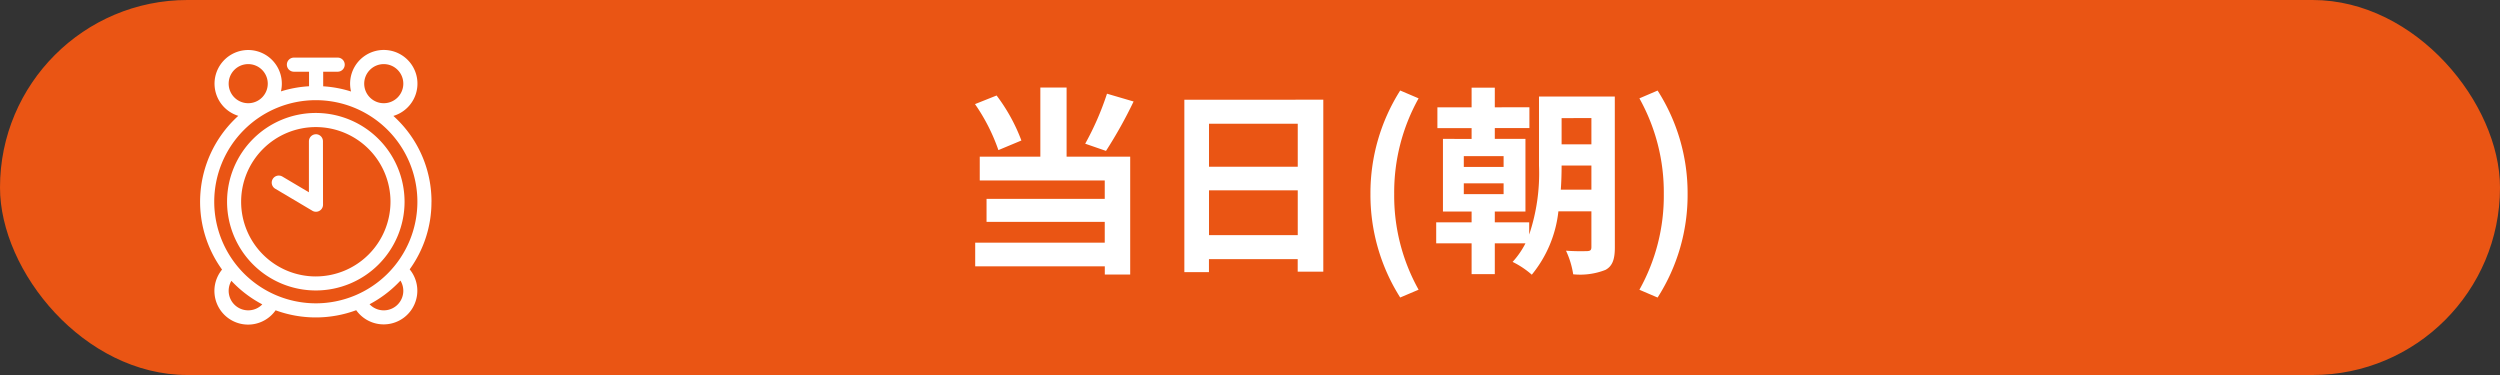
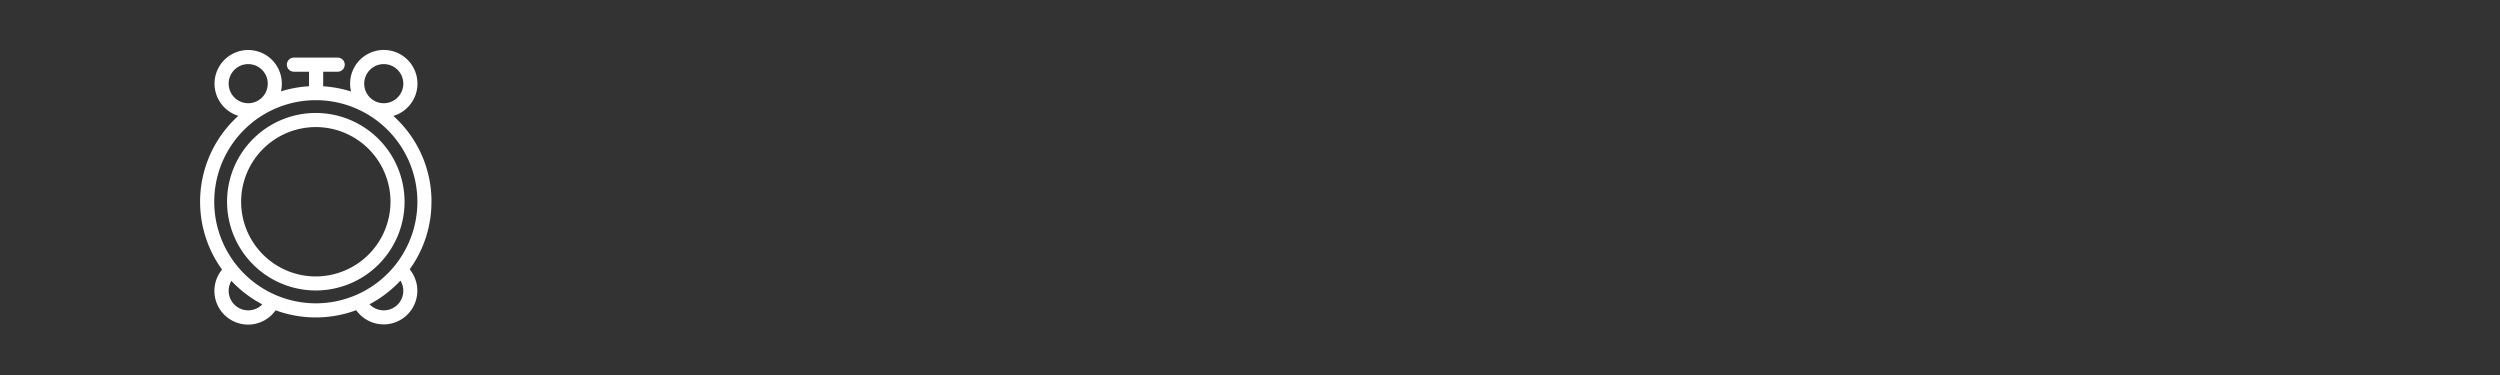
<svg xmlns="http://www.w3.org/2000/svg" width="200" height="30" viewBox="0 0 200 30">
  <rect x="0" y="0" width="200" height="30" fill="#333333" stroke="none" />
  <g transform="translate(-999 -2219)">
-     <rect width="200" height="30" rx="15" transform="translate(999 2219)" fill="#ea5514" />
    <g transform="translate(1015.01 2223)">
      <path d="M154.2,130.72a9.194,9.194,0,0,0-2.711-6.544q-.166-.166-.339-.323a2.694,2.694,0,1,0-3.387-1.953,9.258,9.258,0,0,0-2.228-.416v-1.167h1.159a.564.564,0,0,0,0-1.129h-3.5a.564.564,0,0,0,0,1.129h1.209v1.164a9.257,9.257,0,0,0-2.248.41,2.692,2.692,0,1,0-3.41,1.956q-.177.159-.346.329a9.258,9.258,0,0,0-.955,11.971,2.693,2.693,0,1,0,4.285,3.257,9.324,9.324,0,0,0,6.448-.008,2.693,2.693,0,1,0,4.277-3.268,9.186,9.186,0,0,0,1.743-5.408Zm-3.819-11.011a1.564,1.564,0,1,1-1.564,1.564A1.566,1.566,0,0,1,150.381,119.709Zm-12.408,1.564a1.564,1.564,0,1,1,1.564,1.564A1.566,1.566,0,0,1,137.973,121.273Zm1.564,18.134a1.564,1.564,0,0,1-1.346-2.36c.069.073.138.146.21.217a9.287,9.287,0,0,0,2.262,1.665A1.557,1.557,0,0,1,139.537,139.407Zm-2.718-8.687a8.126,8.126,0,1,1,8.126,8.126A8.135,8.135,0,0,1,136.819,130.72Zm15.126,7.123a1.564,1.564,0,0,1-2.7,1.076,9.294,9.294,0,0,0,2.243-1.655q.116-.116.227-.236a1.557,1.557,0,0,1,.229.815Z" transform="translate(-135.69 -118.58)" fill="#fff" />
      <path d="M199.263,250.76a7.1,7.1,0,1,0,7.1,7.1A7.111,7.111,0,0,0,199.263,250.76Zm0,13.078a5.974,5.974,0,1,1,5.974-5.974A5.981,5.981,0,0,1,199.263,263.837Z" transform="translate(-190.008 -245.723)" fill="#fff" />
-       <path d="M289.2,295.45h0a.565.565,0,0,0-.564.565l0,4.078-2.142-1.27a.565.565,0,0,0-.576.971l2.96,1.756a.56.56,0,0,0,.323.1h0a.564.564,0,0,0,.564-.565l-.006-5.073a.564.564,0,0,0-.564-.564Z" transform="translate(-279.933 -288.71)" fill="#fff" />
    </g>
-     <path d="M-19.576-13.072a22.92,22.92,0,0,1-1.744,4l1.664.576a36.056,36.056,0,0,0,2.208-3.952Zm-6.848,3.744a14.26,14.26,0,0,0-1.984-3.6l-1.728.688a15.092,15.092,0,0,1,1.872,3.68Zm3.616-4.24h-2.1v5.536h-4.848v1.9h10v1.472h-9.456v1.84h9.456v1.664H-30.12V.736h10.368v.656h2.032V-8.032h-5.088ZM-11.416-1.76V-5.344h7.1V-1.76Zm7.1-8.912v3.44h-7.1v-3.44Zm-9.072-1.92V1.2h1.968V.16h7.1V1.168h2.048v-13.76ZM3.88,3.232l1.472-.624A15.394,15.394,0,0,1,3.4-5.056,15.42,15.42,0,0,1,5.352-12.7L3.88-13.328A15.321,15.321,0,0,0,1.5-5.056,15.335,15.335,0,0,0,3.88,3.232ZM16.728-5.392c.048-.688.064-1.344.064-1.936h2.384v1.936Zm2.448-5.728v2.1H16.792v-2.1ZM8.968-5.9h3.184v.864H8.968Zm0-2.176h3.184v.864H8.968Zm12.08-4.768H14.984v5.52a15.422,15.422,0,0,1-.784,5.52v-.976H11.448v-.864H13.9V-9.456H11.448v-.864h2.768v-1.664H11.448v-1.568H9.592v1.568H6.856v1.664H9.592v.864H7.3v5.808H9.592v.864H6.76V-1.1H9.592V1.36h1.856V-1.1H13.9A6.663,6.663,0,0,1,12.872.384a6.947,6.947,0,0,1,1.536,1.024,9.636,9.636,0,0,0,2.128-5.072h2.64V-.816c0,.256-.08.32-.32.336a16.945,16.945,0,0,1-1.712-.032,6.931,6.931,0,0,1,.576,1.888A5.537,5.537,0,0,0,20.3,1.024c.56-.3.752-.848.752-1.792Zm3.424,16.08a15.211,15.211,0,0,0,2.4-8.288,15.2,15.2,0,0,0-2.4-8.272l-1.456.624a15.42,15.42,0,0,1,1.952,7.648,15.394,15.394,0,0,1-1.952,7.664Z" transform="translate(1107.136 2239.568)" fill="#fff" />
  </g>
</svg>